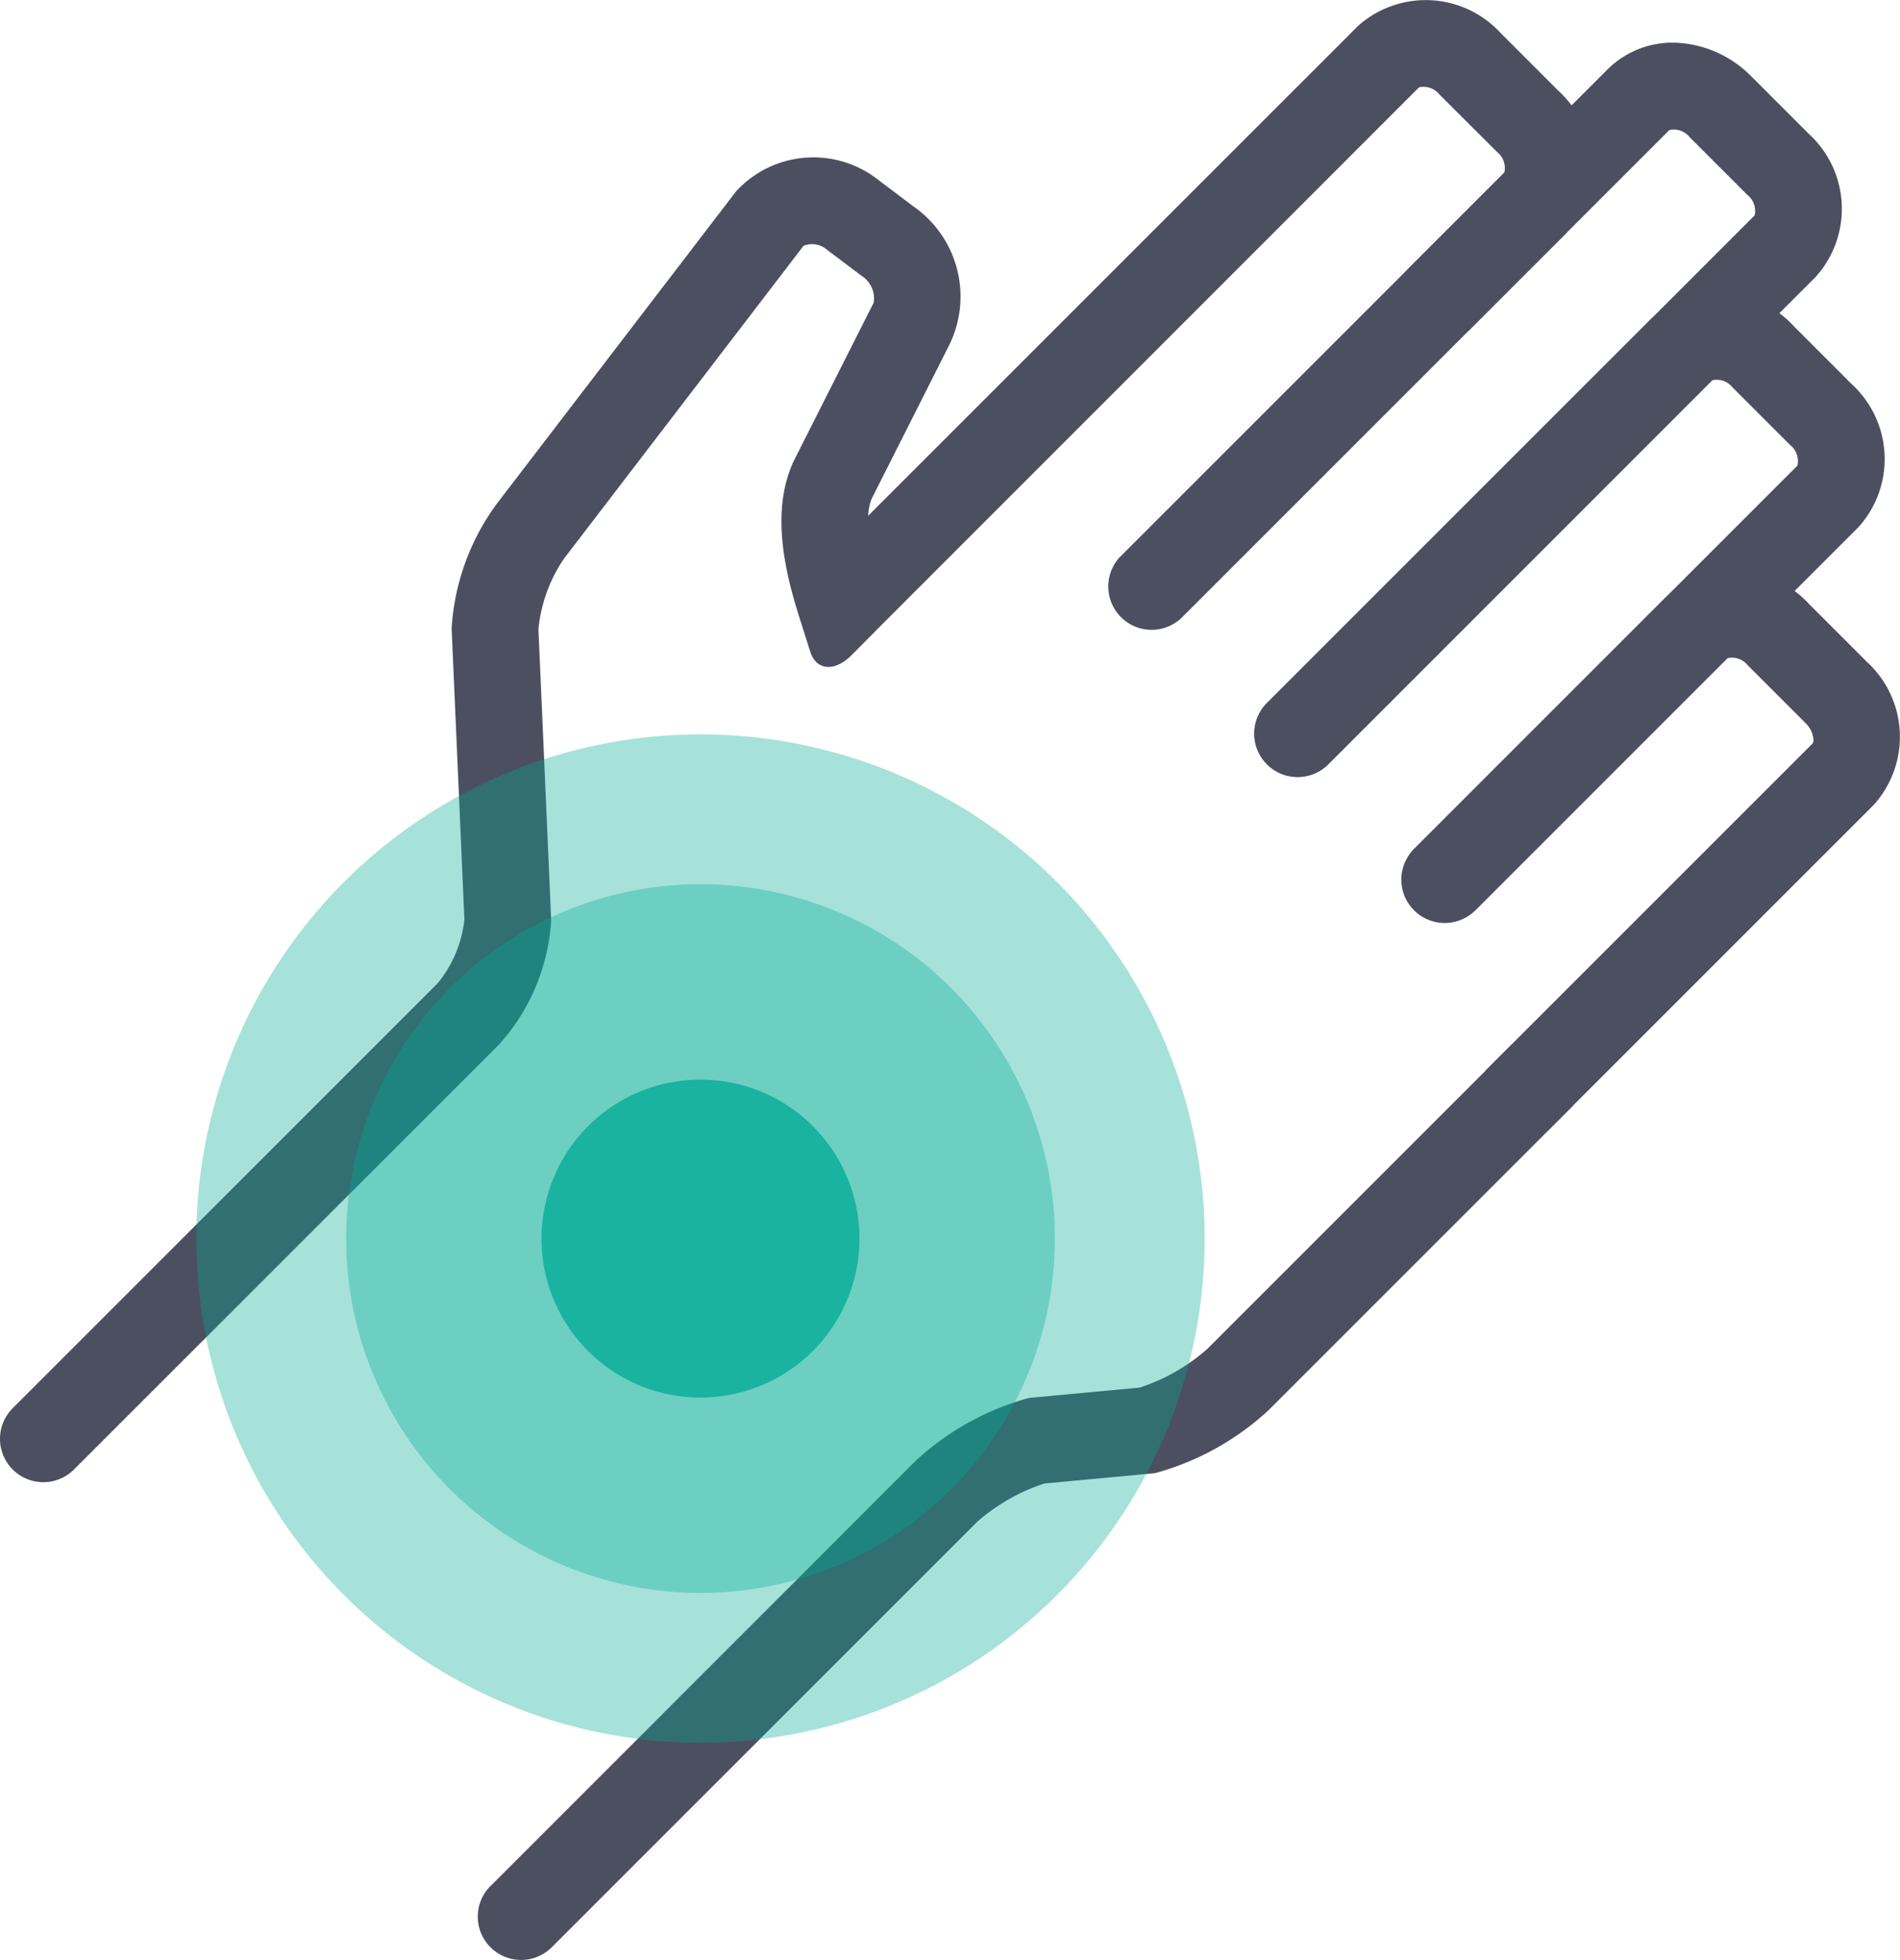
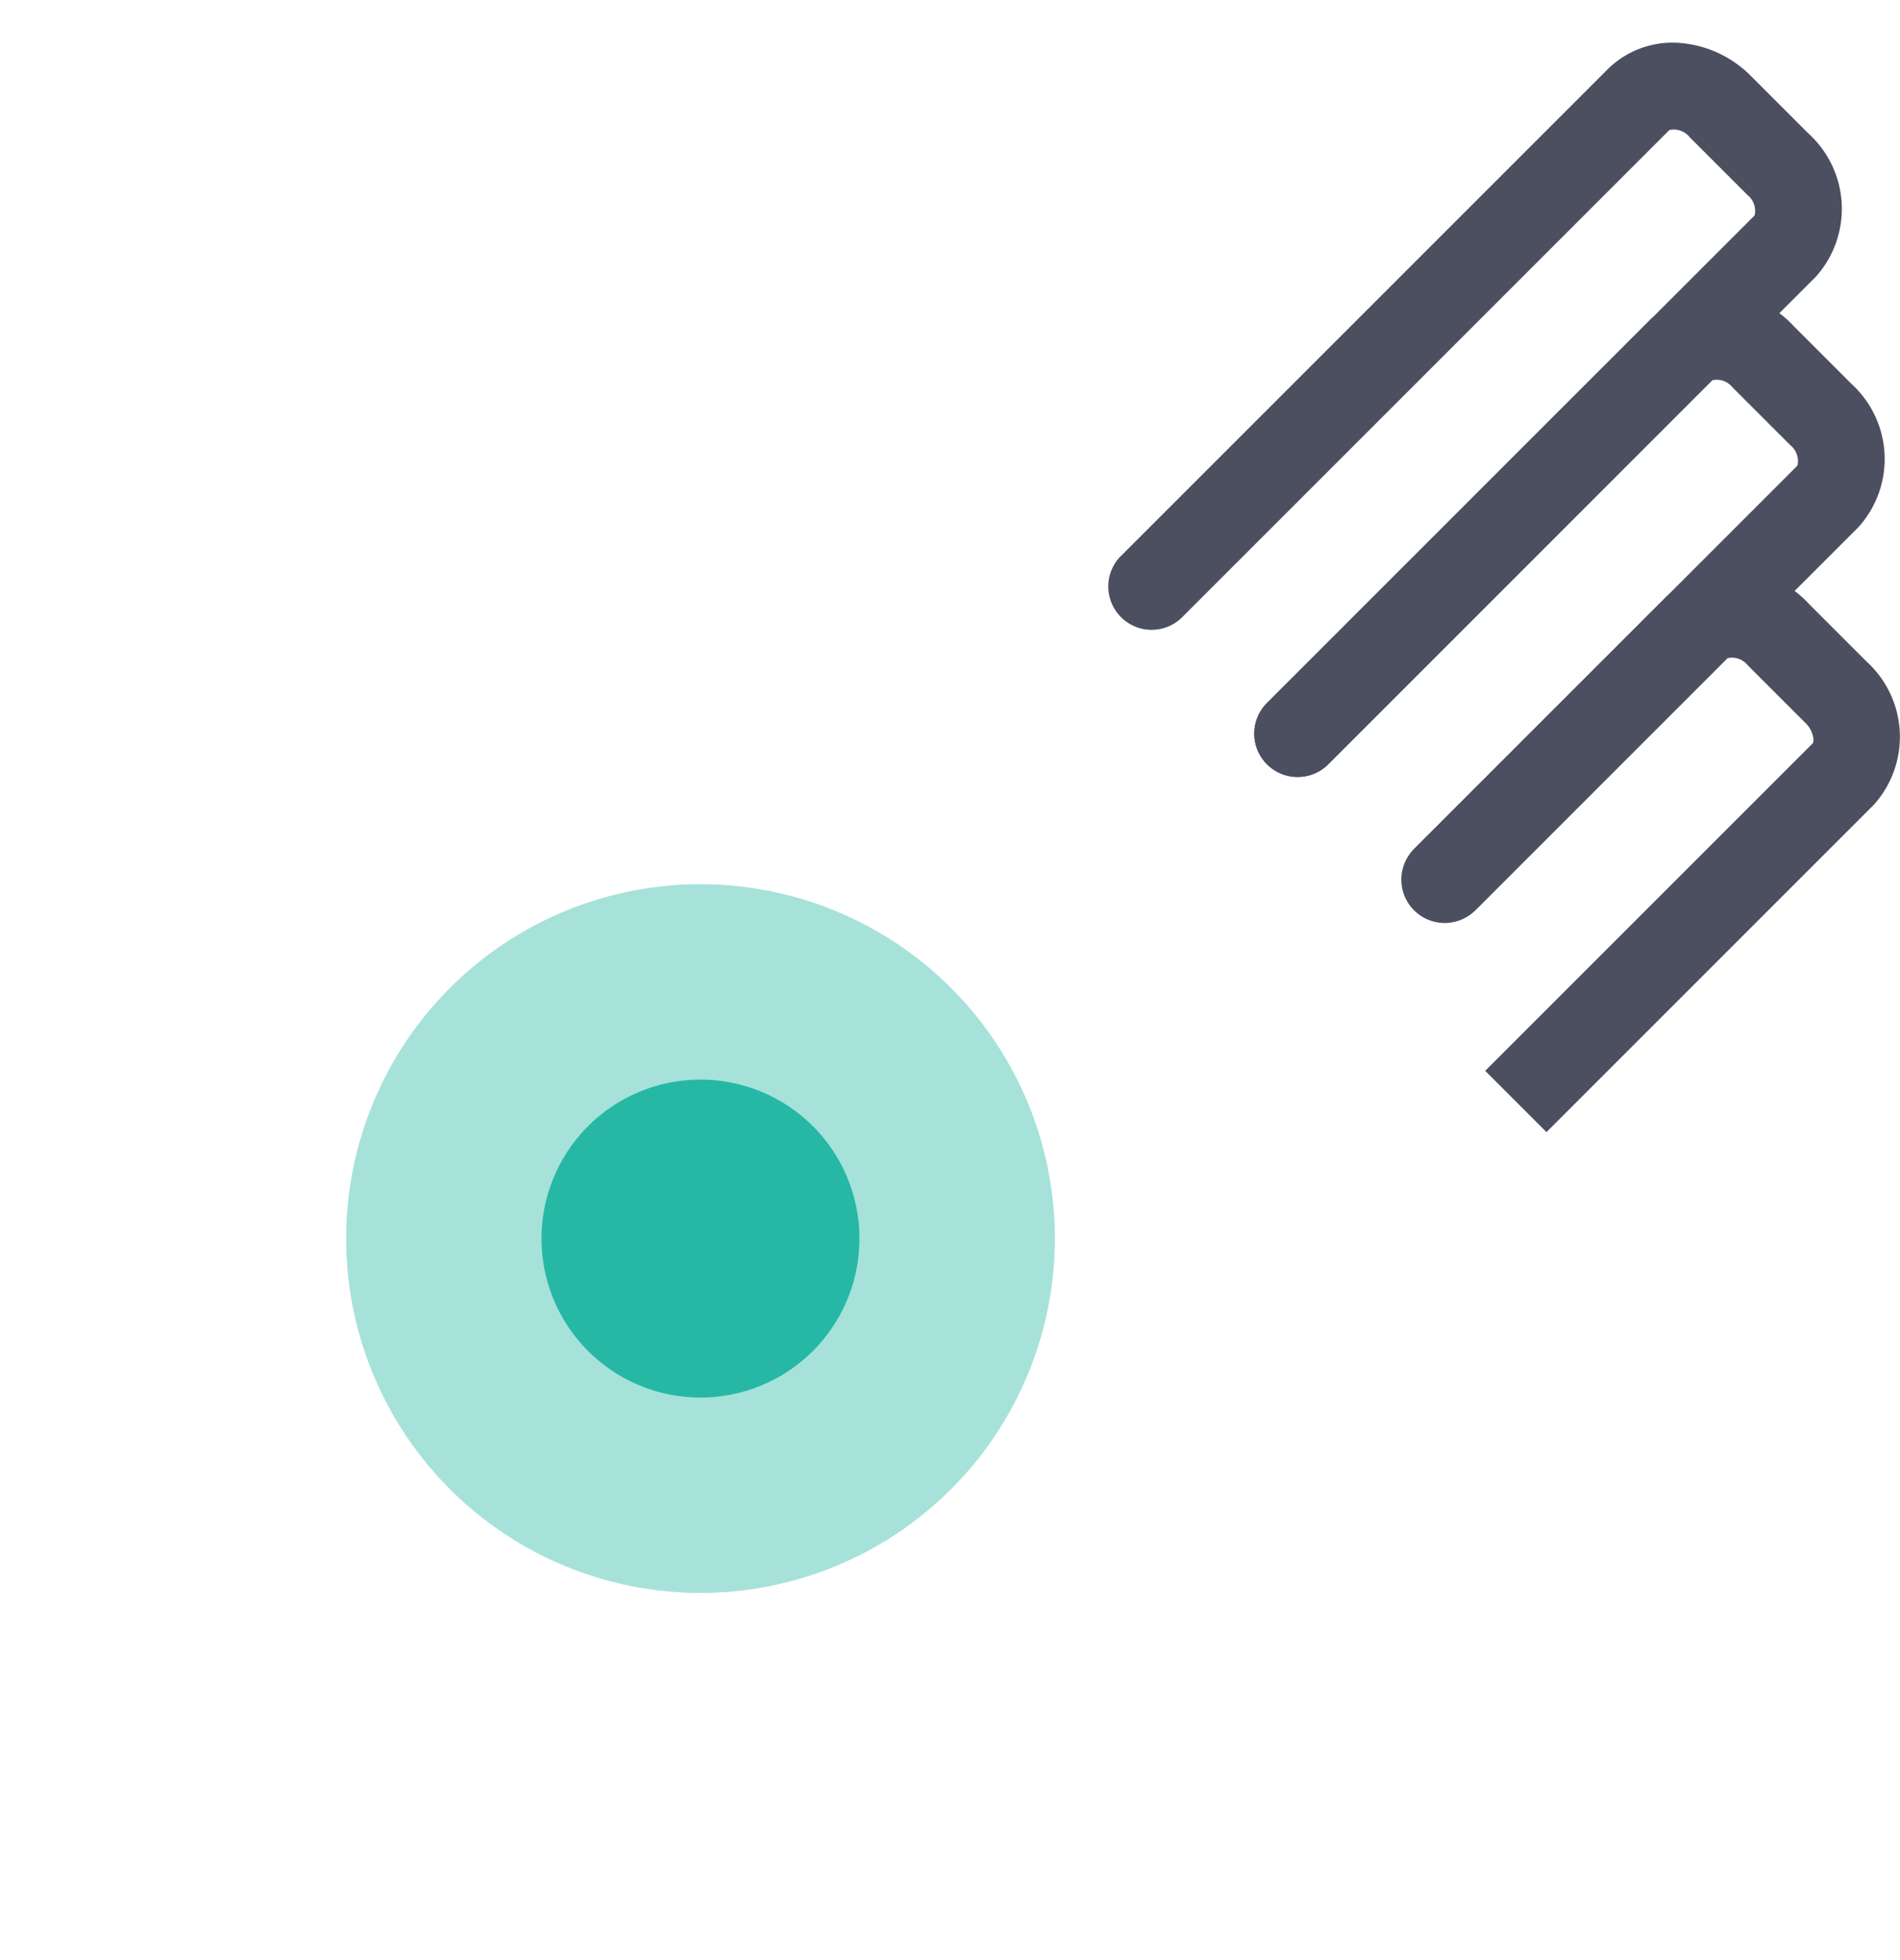
<svg xmlns="http://www.w3.org/2000/svg" id="Group_985" data-name="Group 985" width="73.911" height="76.244" viewBox="0 0 73.911 76.244">
  <defs>
    <clipPath id="clip-path">
      <rect id="Rectangle_794" data-name="Rectangle 794" width="73.911" height="76.244" fill="none" />
    </clipPath>
    <clipPath id="clip-path-3">
      <rect id="Rectangle_790" data-name="Rectangle 790" width="39.226" height="39.226" fill="#00ab96" />
    </clipPath>
    <clipPath id="clip-path-4">
      <rect id="Rectangle_791" data-name="Rectangle 791" width="12.37" height="12.37" fill="#00ab96" />
    </clipPath>
    <clipPath id="clip-path-5">
      <rect id="Rectangle_792" data-name="Rectangle 792" width="27.569" height="27.569" fill="#00ab96" />
    </clipPath>
  </defs>
  <g id="Group_981" data-name="Group 981" clip-path="url(#clip-path)">
    <g id="Group_980" data-name="Group 980">
      <g id="Group_979" data-name="Group 979" clip-path="url(#clip-path)">
-         <path id="Path_24126" data-name="Path 24126" d="M.494,54.781,17.037,38.237a4.7,4.7,0,0,0,1.028-2.465l-.495-11.292,0-.066A9.132,9.132,0,0,1,19.3,19.631L28.638,7.439a4.081,4.081,0,0,1,5.56-.416l1.351,1.018a4.272,4.272,0,0,1,1.372,5.391l-3.009,5.962a2.026,2.026,0,0,0-.139.669L52.823,1.014a3.954,3.954,0,0,1,5.564.283l2.234,2.234A3.955,3.955,0,0,1,60.9,9.1l-3.767,3.767-2.384-2.384L58.52,6.712a.8.8,0,0,0-.283-.8L56,3.681a.793.793,0,0,0-.8-.283L34.328,24.276l-1.2,1.21c-.656.66-1.376.6-1.608-.131l-.42-1.327c-.572-1.8-1.116-4.12-.245-6.048l.031-.065,3.1-6.139a1.037,1.037,0,0,0-.46-1.039L32.175,9.72a.879.879,0,0,0-.919-.155L21.939,21.732a5.9,5.9,0,0,0-.994,2.742l.495,11.293,0,.066a7.934,7.934,0,0,1-2.016,4.788L2.878,57.165a1.685,1.685,0,0,1-2.384,0h0a1.685,1.685,0,0,1,0-2.384" transform="translate(0 0)" fill="#4c4f60" />
        <path id="Path_24127" data-name="Path 24127" d="M175.545,26.736l18.97-18.97a3.584,3.584,0,0,1,2.873-1,4.376,4.376,0,0,1,2.689,1.284l2.236,2.236a3.955,3.955,0,0,1,.286,5.564l-18.97,18.97a1.685,1.685,0,0,1-2.383-2.384l18.97-18.97a.8.8,0,0,0-.287-.8l-2.236-2.236a.794.794,0,0,0-.794-.284l-18.97,18.97a1.686,1.686,0,0,1-2.384-2.384" transform="translate(-131.959 -5.088)" fill="#4c4f60" />
        <path id="Path_24128" data-name="Path 24128" d="M198.7,62.253l14.935-14.935a3.954,3.954,0,0,1,5.564.282l2.238,2.238a3.954,3.954,0,0,1,.282,5.564L206.785,70.337a1.686,1.686,0,0,1-2.384-2.384l14.935-14.935a.793.793,0,0,0-.282-.8l-2.238-2.238a.791.791,0,0,0-.8-.282L201.085,64.637a1.686,1.686,0,0,1-2.384,0h0a1.685,1.685,0,0,1,0-2.384" transform="translate(-149.415 -34.905)" fill="#4c4f60" />
        <path id="Path_24129" data-name="Path 24129" d="M222.105,100.987l9.766-9.766a3.954,3.954,0,0,1,5.564.283l2.236,2.236a3.953,3.953,0,0,1,.283,5.563l-12.738,12.739-2.384-2.384L237.571,96.92a.29.29,0,0,0,.027-.19,1.021,1.021,0,0,0-.31-.606l-2.236-2.236a.794.794,0,0,0-.8-.283l-9.766,9.767a1.686,1.686,0,0,1-2.384,0h0a1.685,1.685,0,0,1,0-2.384" transform="translate(-167.057 -68.001)" fill="#4c4f60" />
-         <path id="Path_24130" data-name="Path 24130" d="M76,197.792,92.537,181.25a10.614,10.614,0,0,1,4.3-2.414l.127-.032,4.283-.4a7.441,7.441,0,0,0,2.628-1.5l11.845-11.845,2.383,2.384-11.845,11.845a10.62,10.62,0,0,1-4.3,2.414l-.127.032-4.283.4a7.435,7.435,0,0,0-2.628,1.5L78.379,200.176a1.686,1.686,0,0,1-2.384,0h0a1.685,1.685,0,0,1,0-2.384" transform="translate(-56.915 -124.425)" fill="#4c4f60" />
        <g id="Group_972" data-name="Group 972" transform="translate(7.636 28.569)" opacity="0.35">
          <g id="Group_971" data-name="Group 971">
            <g id="Group_970" data-name="Group 970" clip-path="url(#clip-path-3)">
-               <path id="Path_24131" data-name="Path 24131" d="M36.763,149.533a19.613,19.613,0,1,0,0-27.737,19.614,19.614,0,0,0,0,27.737" transform="translate(-31.018 -116.052)" fill="#00ab96" />
-             </g>
+               </g>
          </g>
        </g>
        <g id="Group_975" data-name="Group 975" transform="translate(21.065 41.997)" opacity="0.77">
          <g id="Group_974" data-name="Group 974">
            <g id="Group_973" data-name="Group 973" clip-path="url(#clip-path-4)">
              <path id="Path_24132" data-name="Path 24132" d="M87.38,181.158a6.184,6.184,0,1,0,0-8.745,6.184,6.184,0,0,0,0,8.745" transform="translate(-85.569 -170.6)" fill="#00ab96" />
            </g>
          </g>
        </g>
        <g id="Group_978" data-name="Group 978" transform="translate(13.465 34.397)" opacity="0.35">
          <g id="Group_977" data-name="Group 977">
            <g id="Group_976" data-name="Group 976" clip-path="url(#clip-path-5)">
              <path id="Path_24133" data-name="Path 24133" d="M58.733,163.259a13.785,13.785,0,1,0,0-19.494,13.786,13.786,0,0,0,0,19.494" transform="translate(-54.696 -139.727)" fill="#00ab96" />
            </g>
          </g>
        </g>
      </g>
    </g>
  </g>
</svg>